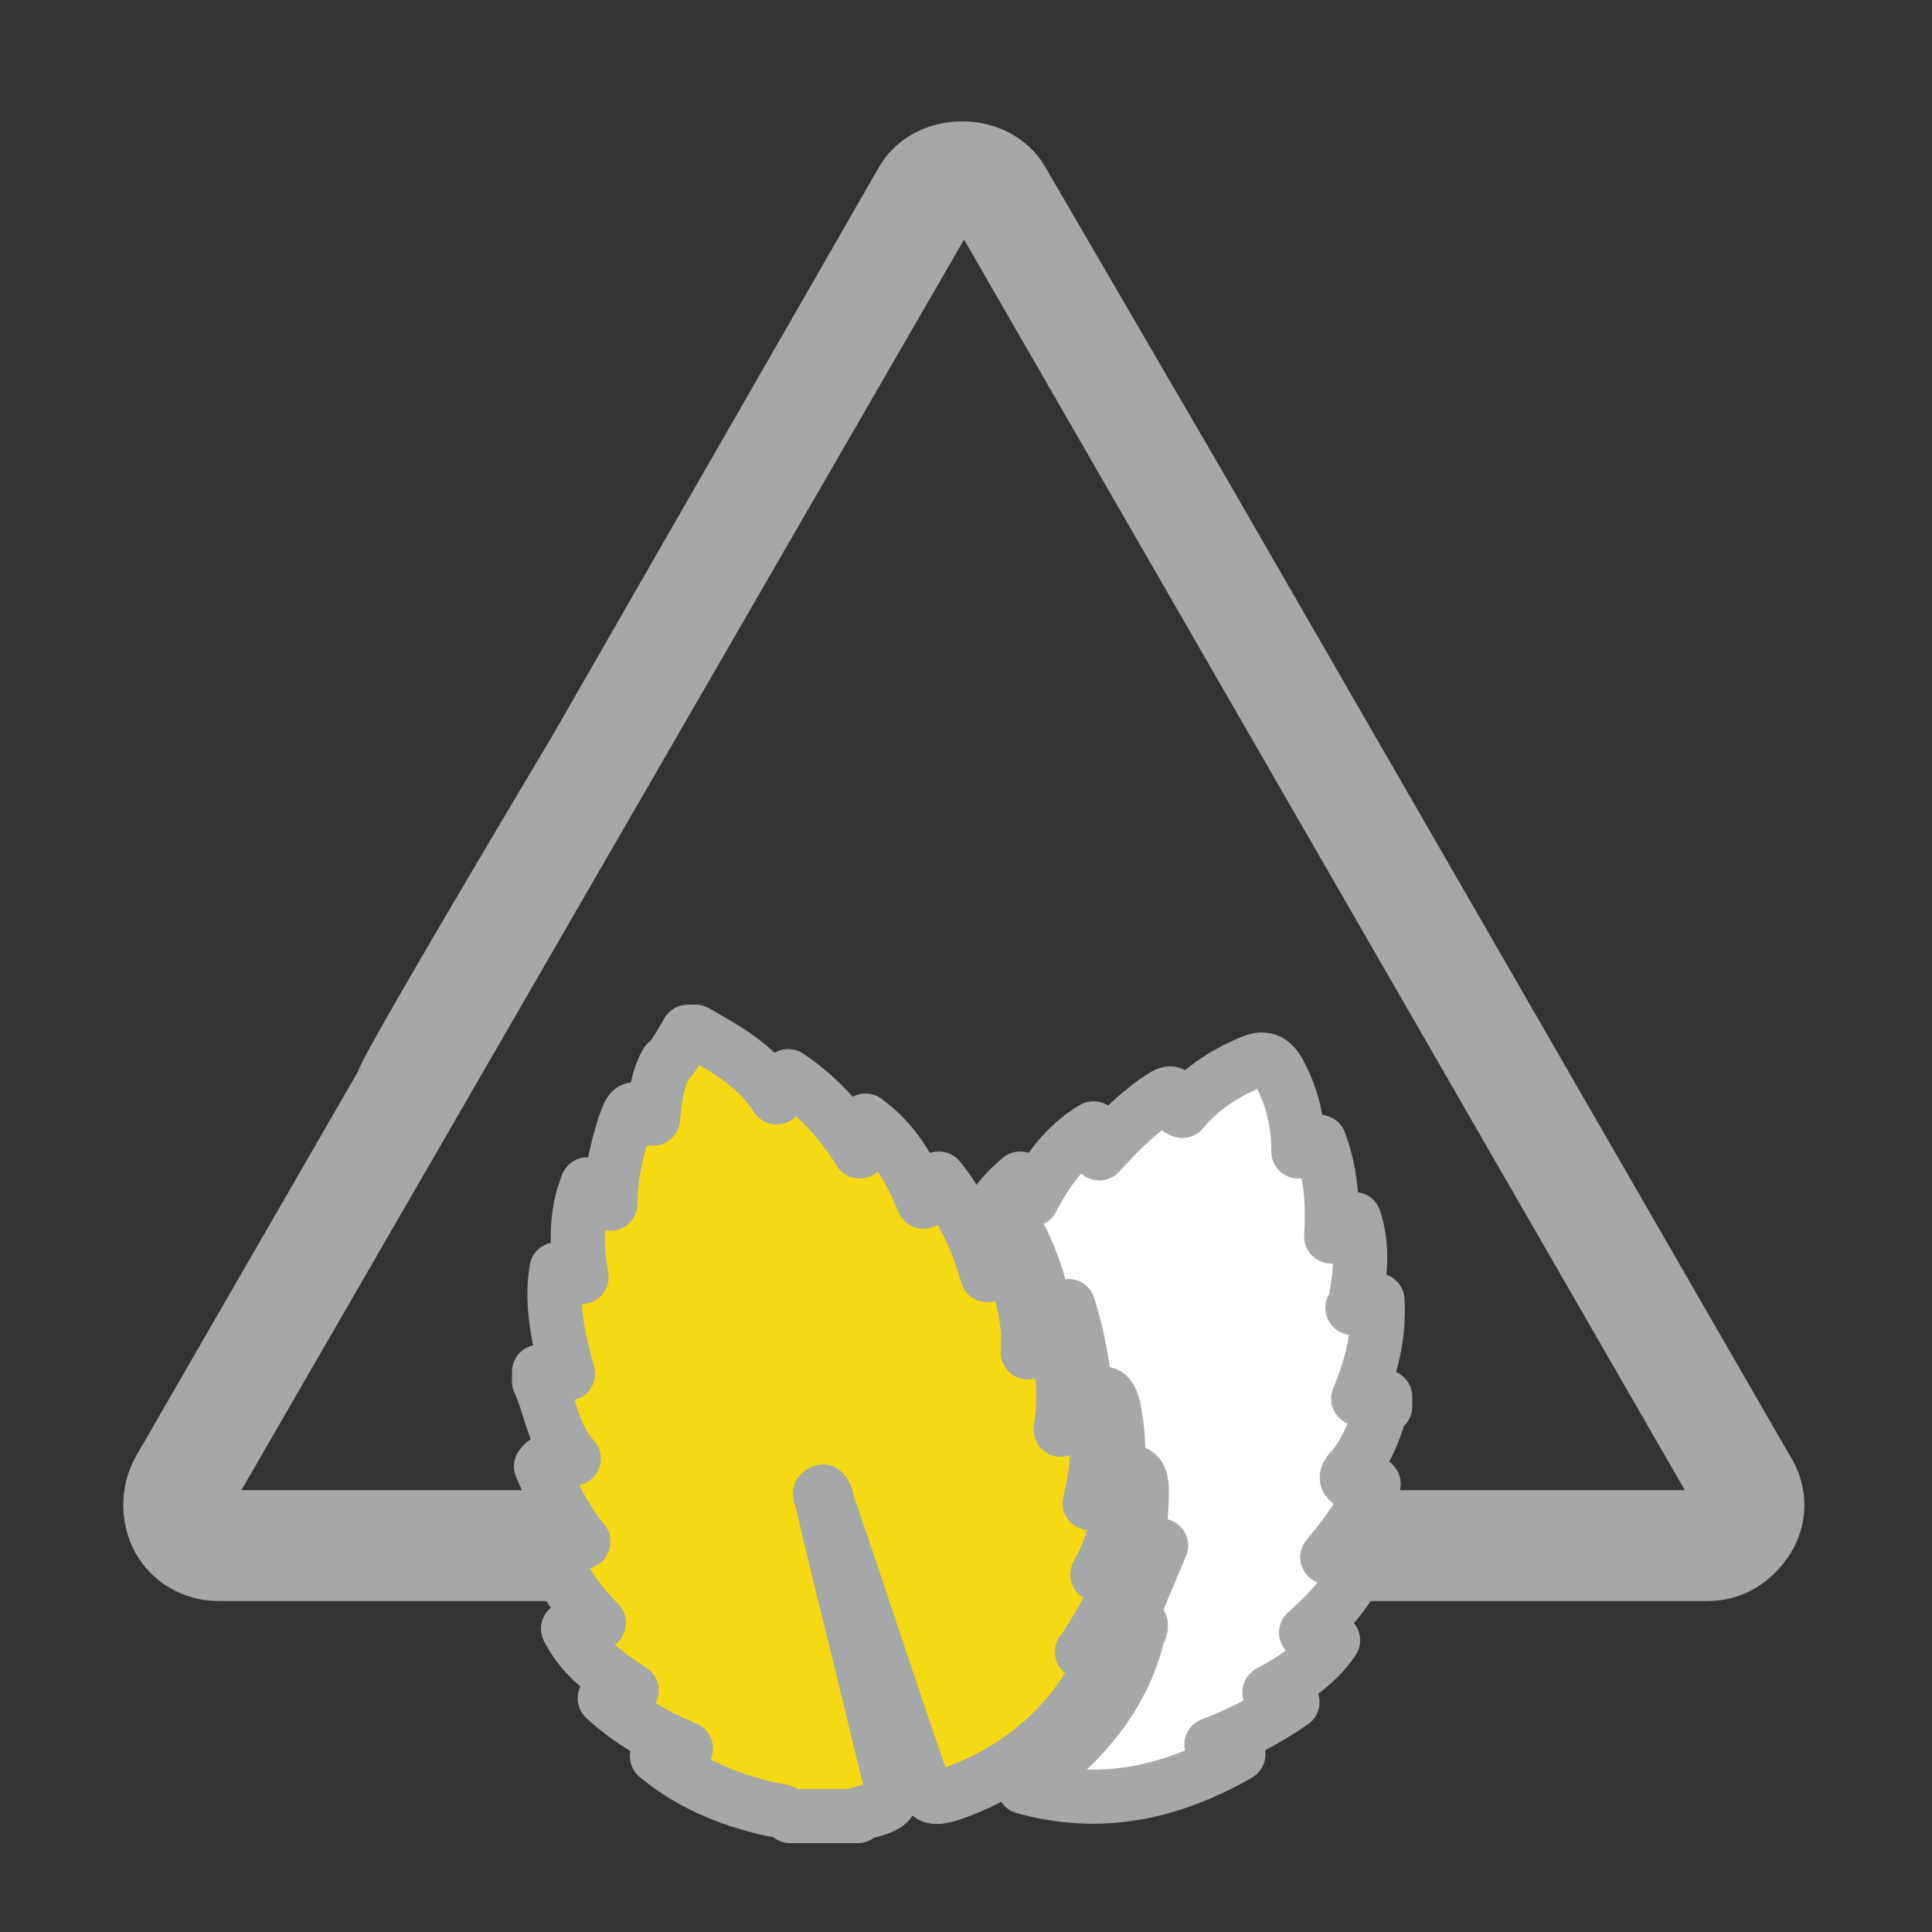
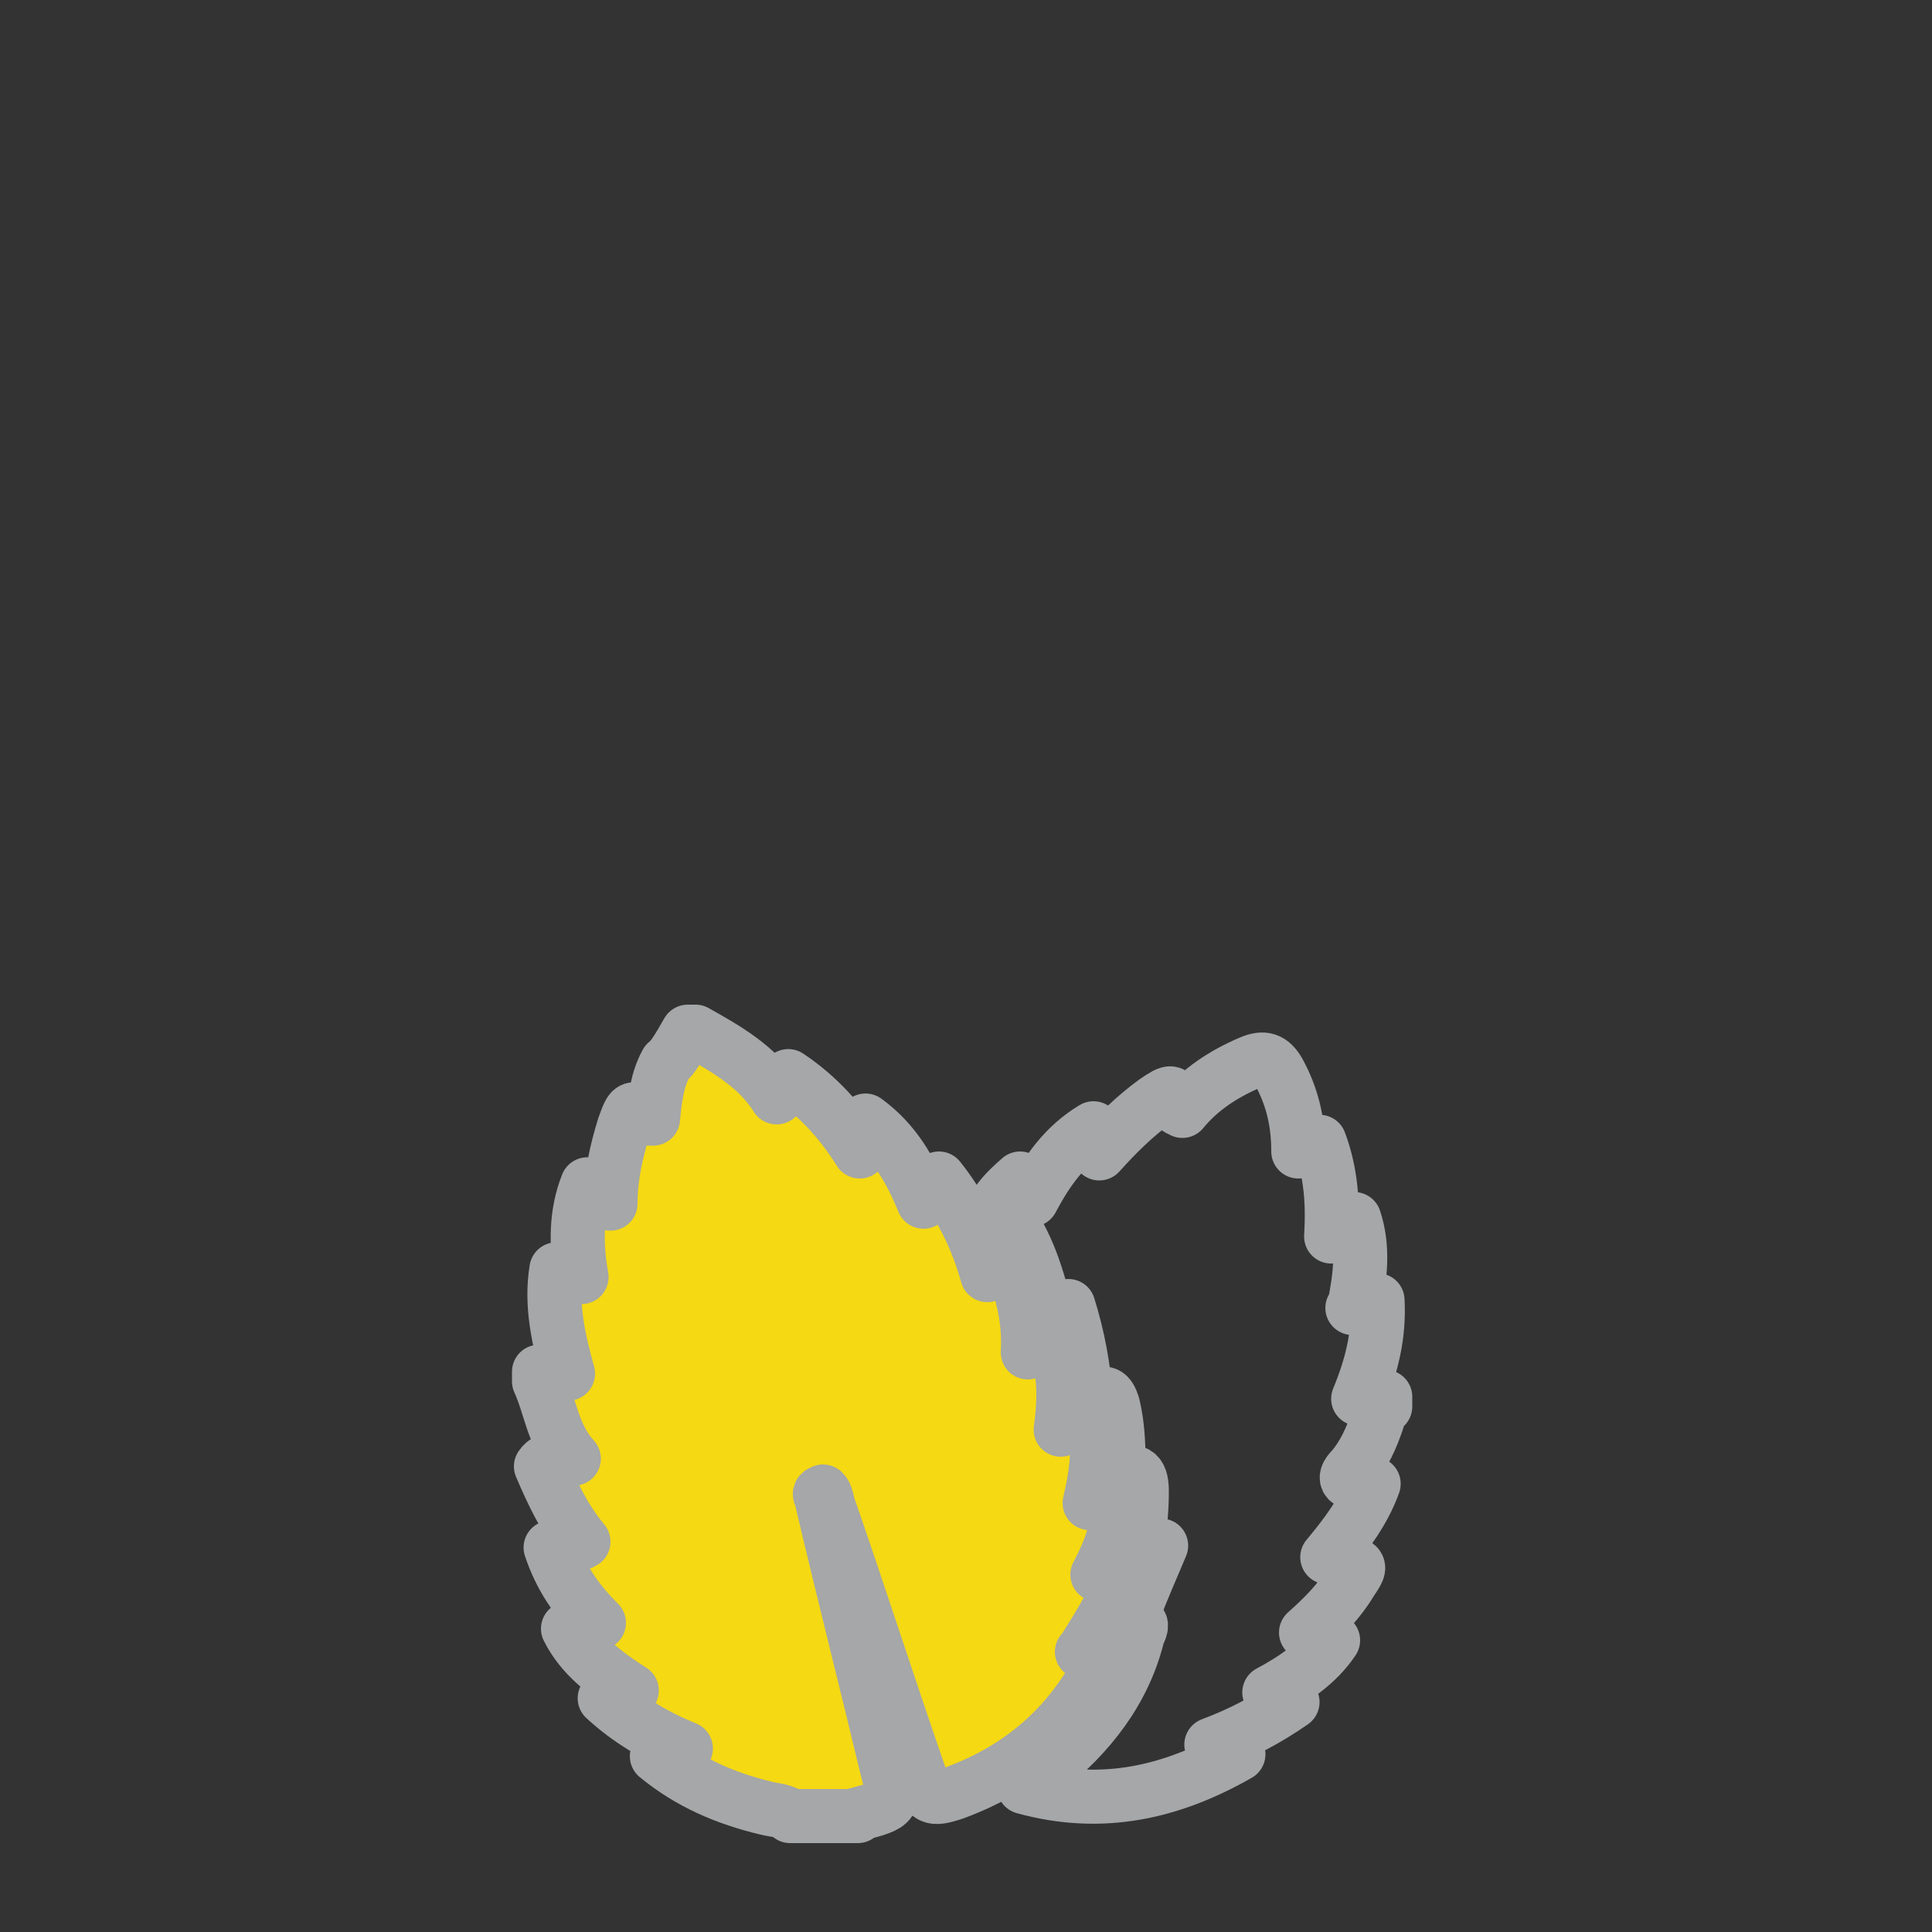
<svg xmlns="http://www.w3.org/2000/svg" version="1.1" id="Capa_1" x="0px" y="0px" width="100px" height="100px" viewBox="0 0 100 100" style="enable-background:new 0 0 100 100;" xml:space="preserve">
  <rect x="0" y="0" width="100" height="100" fill="#333333" stroke="none" />
  <style type="text/css">
	.st0{fill:#A5A7A8;}
	.st1{fill:none;stroke:#A5A7A8;stroke-width:2.738;stroke-miterlimit:10;}
	.st2{fill:#F5D912;}
	.st3{fill:none;stroke:#A5A7A8;stroke-width:2.799;stroke-linecap:round;stroke-linejoin:round;stroke-miterlimit:10;}
	.st4{fill:#FFFFFF;}
</style>
-   <path class="st0" d="M91.5,76.1l-29.4-51L52.9,9.3c-1.3-2.2-4.9-2.2-6.2,0L29.7,38.9c0,0-10.1,16.9-9.9,17.1L8.2,76.1  c-0.6,1.1-0.6,2.5,0,3.6c0.6,1.1,1.8,1.8,3.1,1.8h77.1c1.3,0,2.4-0.7,3.1-1.8C92.2,78.6,92.2,77.2,91.5,76.1 M89,78.2  c-0.1,0.1-0.3,0.3-0.6,0.3H11.3c-0.3,0-0.5-0.2-0.6-0.3c-0.1-0.1-0.2-0.4,0-0.7l38.6-66.8c0.2-0.3,0.5-0.3,0.6-0.3  c0.1,0,0.4,0,0.6,0.3L89,77.5C89.2,77.8,89.1,78.1,89,78.2" />
-   <path class="st1" d="M91.5,76.1l-29.4-51L52.9,9.3c-1.3-2.2-4.9-2.2-6.2,0L29.7,38.9c0,0-10.1,16.9-9.9,17.1L8.2,76.1  c-0.6,1.1-0.6,2.5,0,3.6c0.6,1.1,1.8,1.8,3.1,1.8h77.1c1.3,0,2.4-0.7,3.1-1.8C92.2,78.6,92.2,77.2,91.5,76.1z M89,78.2  c-0.1,0.1-0.3,0.3-0.6,0.3H11.3c-0.3,0-0.5-0.2-0.6-0.3c-0.1-0.1-0.2-0.4,0-0.7l38.6-66.8c0.2-0.3,0.5-0.3,0.6-0.3  c0.1,0,0.4,0,0.6,0.3L89,77.5C89.2,77.8,89.1,78.1,89,78.2z" />
  <path class="st2" d="M35.6,53.4H36c1.6,0.9,3.2,1.8,4.2,3.4c0.4-0.3,0.3-0.8,0.6-1.1c1.5,1,2.7,2.3,3.7,3.9c0.1-0.6,0.2-1,0.3-1.6  c1.5,1.1,2.3,2.5,3,4.2c0.3-0.4,0.5-0.8,0.8-1.2c1.2,1.5,2,3.2,2.5,5c0.4-0.3,0.7-0.6,1.1-0.9c0.7,1.6,1.1,3.2,1,4.9  c0.3-0.2,0.4-0.2,0.5-0.3c0.9-0.6,0.9-0.6,1.1,0.4c0.3,1.3,0.3,2.5,0.1,3.9c0.4-0.2,0.7-0.3,0.9-0.4c0.6-0.3,0.8-0.2,0.9,0.4  c0.2,1.3,0,2.5-0.3,3.8c0.5-0.2,1-0.3,1.5-0.5c0.1,1.5-0.4,2.9-1.1,4.2c0.5,0.2,0.8-0.3,1.3,0c-0.4,1.4-1.2,2.6-2,3.9  c0,0-0.1,0.1-0.1,0.1c0.1,0.1,0.2,0.1,0.2,0c0.4,0,0.7-0.3,1.2-0.2c-1.6,3.6-4.2,6.1-8,7.5c-1.2,0.4-1.4,0.3-1.8-0.9  c-1.6-4.6-3.1-9.3-4.7-13.9c-0.1-0.3-0.1-0.6-0.3-0.8c-0.3,0.1-0.1,0.2-0.1,0.3c1.1,4.7,2.3,9.4,3.4,14c0.5,1.9,0.4,1.9-1.5,2.4  c0,0,0,0,0,0.1h-3.5c-0.3-0.3-0.8-0.3-1.2-0.4c-2.1-0.5-4-1.3-5.7-2.7c0.5-0.1,0.9-0.2,1.5-0.4c-1.7-0.7-3-1.5-4.2-2.6  c0.5-0.1,0.9-0.2,1.4-0.4c-1.4-0.9-2.6-1.8-3.3-3.2c0.5-0.1,1-0.2,1.6-0.3c-1.2-1.2-2-2.4-2.5-3.9c0.6-0.2,1.2,0,1.7-0.3  c-1-1.2-1.6-2.5-2.2-3.9c0.4-0.6,1-0.2,1.7-0.4c-1.1-1.2-1.2-2.7-1.8-4v-0.5c0.5-0.1,0.9,0.1,1.5,0.1c-0.5-1.8-0.9-3.6-0.6-5.4  c0.5,0,0.8,0.5,1.3,0.4c-0.3-1.7-0.3-3.3,0.3-4.8c0.6,0.2,0.6,0.8,1.2,1c0-1.4,0.3-2.7,0.7-4c0.4-1.1,0.4-1.1,1.3-0.4  c0,0,0.1,0,0.2,0c0.1-1,0.2-2,0.7-2.9C34.8,54.8,35.2,54.1,35.6,53.4" />
  <path class="st3" d="M35.6,53.4H36c1.6,0.9,3.2,1.8,4.2,3.4c0.4-0.3,0.3-0.8,0.6-1.1c1.5,1,2.7,2.3,3.7,3.9c0.1-0.6,0.2-1,0.3-1.6  c1.5,1.1,2.3,2.5,3,4.2c0.3-0.4,0.5-0.8,0.8-1.2c1.2,1.5,2,3.2,2.5,5c0.4-0.3,0.7-0.6,1.1-0.9c0.7,1.6,1.1,3.2,1,4.9  c0.3-0.2,0.4-0.2,0.5-0.3c0.9-0.6,0.9-0.6,1.1,0.4c0.3,1.3,0.3,2.5,0.1,3.9c0.4-0.2,0.7-0.3,0.9-0.4c0.6-0.3,0.8-0.2,0.9,0.4  c0.2,1.3,0,2.5-0.3,3.8c0.5-0.2,1-0.3,1.5-0.5c0.1,1.5-0.4,2.9-1.1,4.2c0.5,0.2,0.8-0.3,1.3,0c-0.4,1.4-1.2,2.6-2,3.9  c0,0-0.1,0.1-0.1,0.1c0.1,0.1,0.2,0.1,0.2,0c0.4,0,0.7-0.3,1.2-0.2c-1.6,3.6-4.2,6.1-8,7.5c-1.2,0.4-1.4,0.3-1.8-0.9  c-1.6-4.6-3.1-9.3-4.7-13.9c-0.1-0.3-0.1-0.6-0.3-0.8c-0.3,0.1-0.1,0.2-0.1,0.3c1.1,4.7,2.3,9.4,3.4,14c0.5,1.9,0.4,1.9-1.5,2.4  c0,0,0,0,0,0.1h-3.5c-0.3-0.3-0.8-0.3-1.2-0.4c-2.1-0.5-4-1.3-5.7-2.7c0.5-0.1,0.9-0.2,1.5-0.4c-1.7-0.7-3-1.5-4.2-2.6  c0.5-0.1,0.9-0.2,1.4-0.4c-1.4-0.9-2.6-1.8-3.3-3.2c0.5-0.1,1-0.2,1.6-0.3c-1.2-1.2-2-2.4-2.5-3.9c0.6-0.2,1.2,0,1.7-0.3  c-1-1.2-1.6-2.5-2.2-3.9c0.4-0.6,1-0.2,1.7-0.4c-1.1-1.2-1.2-2.7-1.8-4v-0.5c0.5-0.1,0.9,0.1,1.5,0.1c-0.5-1.8-0.9-3.6-0.6-5.4  c0.5,0,0.8,0.5,1.3,0.4c-0.3-1.7-0.3-3.3,0.3-4.8c0.6,0.2,0.6,0.8,1.2,1c0-1.4,0.3-2.7,0.7-4c0.4-1.1,0.4-1.1,1.3-0.4  c0,0,0.1,0,0.2,0c0.1-1,0.2-2,0.7-2.9C34.8,54.8,35.2,54.1,35.6,53.4z" />
-   <path class="st4" d="M71.7,72.3v0.5c-0.3,0.1-0.3,0.4-0.4,0.7c-0.3,0.9-0.7,1.8-1.3,2.5c-0.6,0.6-0.2,0.8,0.5,0.8c0.2,0,0.4,0,0.6,0  c-0.5,1.4-1.4,2.6-2.4,3.8c0.3,0.1,0.5,0.1,0.7,0.2c1.1,0.2,1.1,0.2,0.5,1.1c-0.6,1-1.4,1.8-2.3,2.6c0.5,0.2,1,0.1,1.4,0.4  c-0.8,1.2-2,2-3.3,2.7c0.4,0.2,0.8,0.3,1.2,0.5c-1.3,0.9-2.6,1.6-4.2,2.2c0.5,0.2,0.9,0.3,1.4,0.5c-3.5,2-7.1,2.8-11.1,1.7  c0.4-0.3,0.7-0.5,1-0.8c2.4-1.9,4.2-4.2,4.9-7.1c0.1-0.2,0.3-0.6,0-0.6c-0.8-0.1-0.3-0.4-0.2-0.6c0.4-1.1,0.9-2.2,1.4-3.4  c-0.5,0.1-0.8,0.2-1.3,0.2c0.2-1,0.3-2,0.3-3c0-0.8-0.2-1.3-1.2-0.8c0-1.3,0-2.5-0.3-3.7c-0.2-0.6-0.4-0.7-0.9-0.4  c-0.1,0.1-0.3,0.2-0.5,0.1c-0.1-1.6-0.4-3.2-0.9-4.8c-0.5,0.1-0.6,0.5-1.1,0.5c-0.4-1.6-0.8-3.1-1.7-4.6c-0.3,0.2-0.6,0.4-0.8,0.6  C51,63,51.3,62.3,52.8,61c0.2,0.3,0.4,0.7,0.6,1.1c0.8-1.5,1.7-2.8,3.2-3.7c0.3,0.4,0,0.9,0.3,1.3c0.9-1,1.8-1.9,2.9-2.7  c0.9-0.6,0.9-0.6,1.2,0.4c0,0,0.1,0,0.2,0.1c0.9-1.1,2.1-1.9,3.5-2.5c0.7-0.3,1.1-0.2,1.5,0.5c0.7,1.3,1,2.6,1,4.1  c0.5-0.1,0.7-0.5,1.1-0.5c0.6,1.6,0.7,3.2,0.6,4.9c0.6-0.3,0.7-0.8,1.2-0.9c0.5,1.5,0.3,3,0,4.5c0,0-0.1,0.1-0.1,0.1  c0.1,0,0.1,0,0.2,0c0.4-0.1,0.6-0.4,1.1-0.4c0.1,1.8-0.3,3.4-1,5.1C70.8,72.3,71.2,72.3,71.7,72.3" />
  <path class="st3" d="M71.7,72.3v0.5c-0.3,0.1-0.3,0.4-0.4,0.7c-0.3,0.9-0.7,1.8-1.3,2.5c-0.6,0.6-0.2,0.8,0.5,0.8c0.2,0,0.4,0,0.6,0  c-0.5,1.4-1.4,2.6-2.4,3.8c0.3,0.1,0.5,0.1,0.7,0.2c1.1,0.2,1.1,0.2,0.5,1.1c-0.6,1-1.4,1.8-2.3,2.6c0.5,0.2,1,0.1,1.4,0.4  c-0.8,1.2-2,2-3.3,2.7c0.4,0.2,0.8,0.3,1.2,0.5c-1.3,0.9-2.6,1.6-4.2,2.2c0.5,0.2,0.9,0.3,1.4,0.5c-3.5,2-7.1,2.8-11.1,1.7  c0.4-0.3,0.7-0.5,1-0.8c2.4-1.9,4.2-4.2,4.9-7.1c0.1-0.2,0.3-0.6,0-0.6c-0.8-0.1-0.3-0.4-0.2-0.6c0.4-1.1,0.9-2.2,1.4-3.4  c-0.5,0.1-0.8,0.2-1.3,0.2c0.2-1,0.3-2,0.3-3c0-0.8-0.2-1.3-1.2-0.8c0-1.3,0-2.5-0.3-3.7c-0.2-0.6-0.4-0.7-0.9-0.4  c-0.1,0.1-0.3,0.2-0.5,0.1c-0.1-1.6-0.4-3.2-0.9-4.8c-0.5,0.1-0.6,0.5-1.1,0.5c-0.4-1.6-0.8-3.1-1.7-4.6c-0.3,0.2-0.6,0.4-0.8,0.6  C51,63,51.3,62.3,52.8,61c0.2,0.3,0.4,0.7,0.6,1.1c0.8-1.5,1.7-2.8,3.2-3.7c0.3,0.4,0,0.9,0.3,1.3c0.9-1,1.8-1.9,2.9-2.7  c0.9-0.6,0.9-0.6,1.2,0.4c0,0,0.1,0,0.2,0.1c0.9-1.1,2.1-1.9,3.5-2.5c0.7-0.3,1.1-0.2,1.5,0.5c0.7,1.3,1,2.6,1,4.1  c0.5-0.1,0.7-0.5,1.1-0.5c0.6,1.6,0.7,3.2,0.6,4.9c0.6-0.3,0.7-0.8,1.2-0.9c0.5,1.5,0.3,3,0,4.5c0,0-0.1,0.1-0.1,0.1  c0.1,0,0.1,0,0.2,0c0.4-0.1,0.6-0.4,1.1-0.4c0.1,1.8-0.3,3.4-1,5.1C70.8,72.3,71.2,72.3,71.7,72.3z" />
</svg>